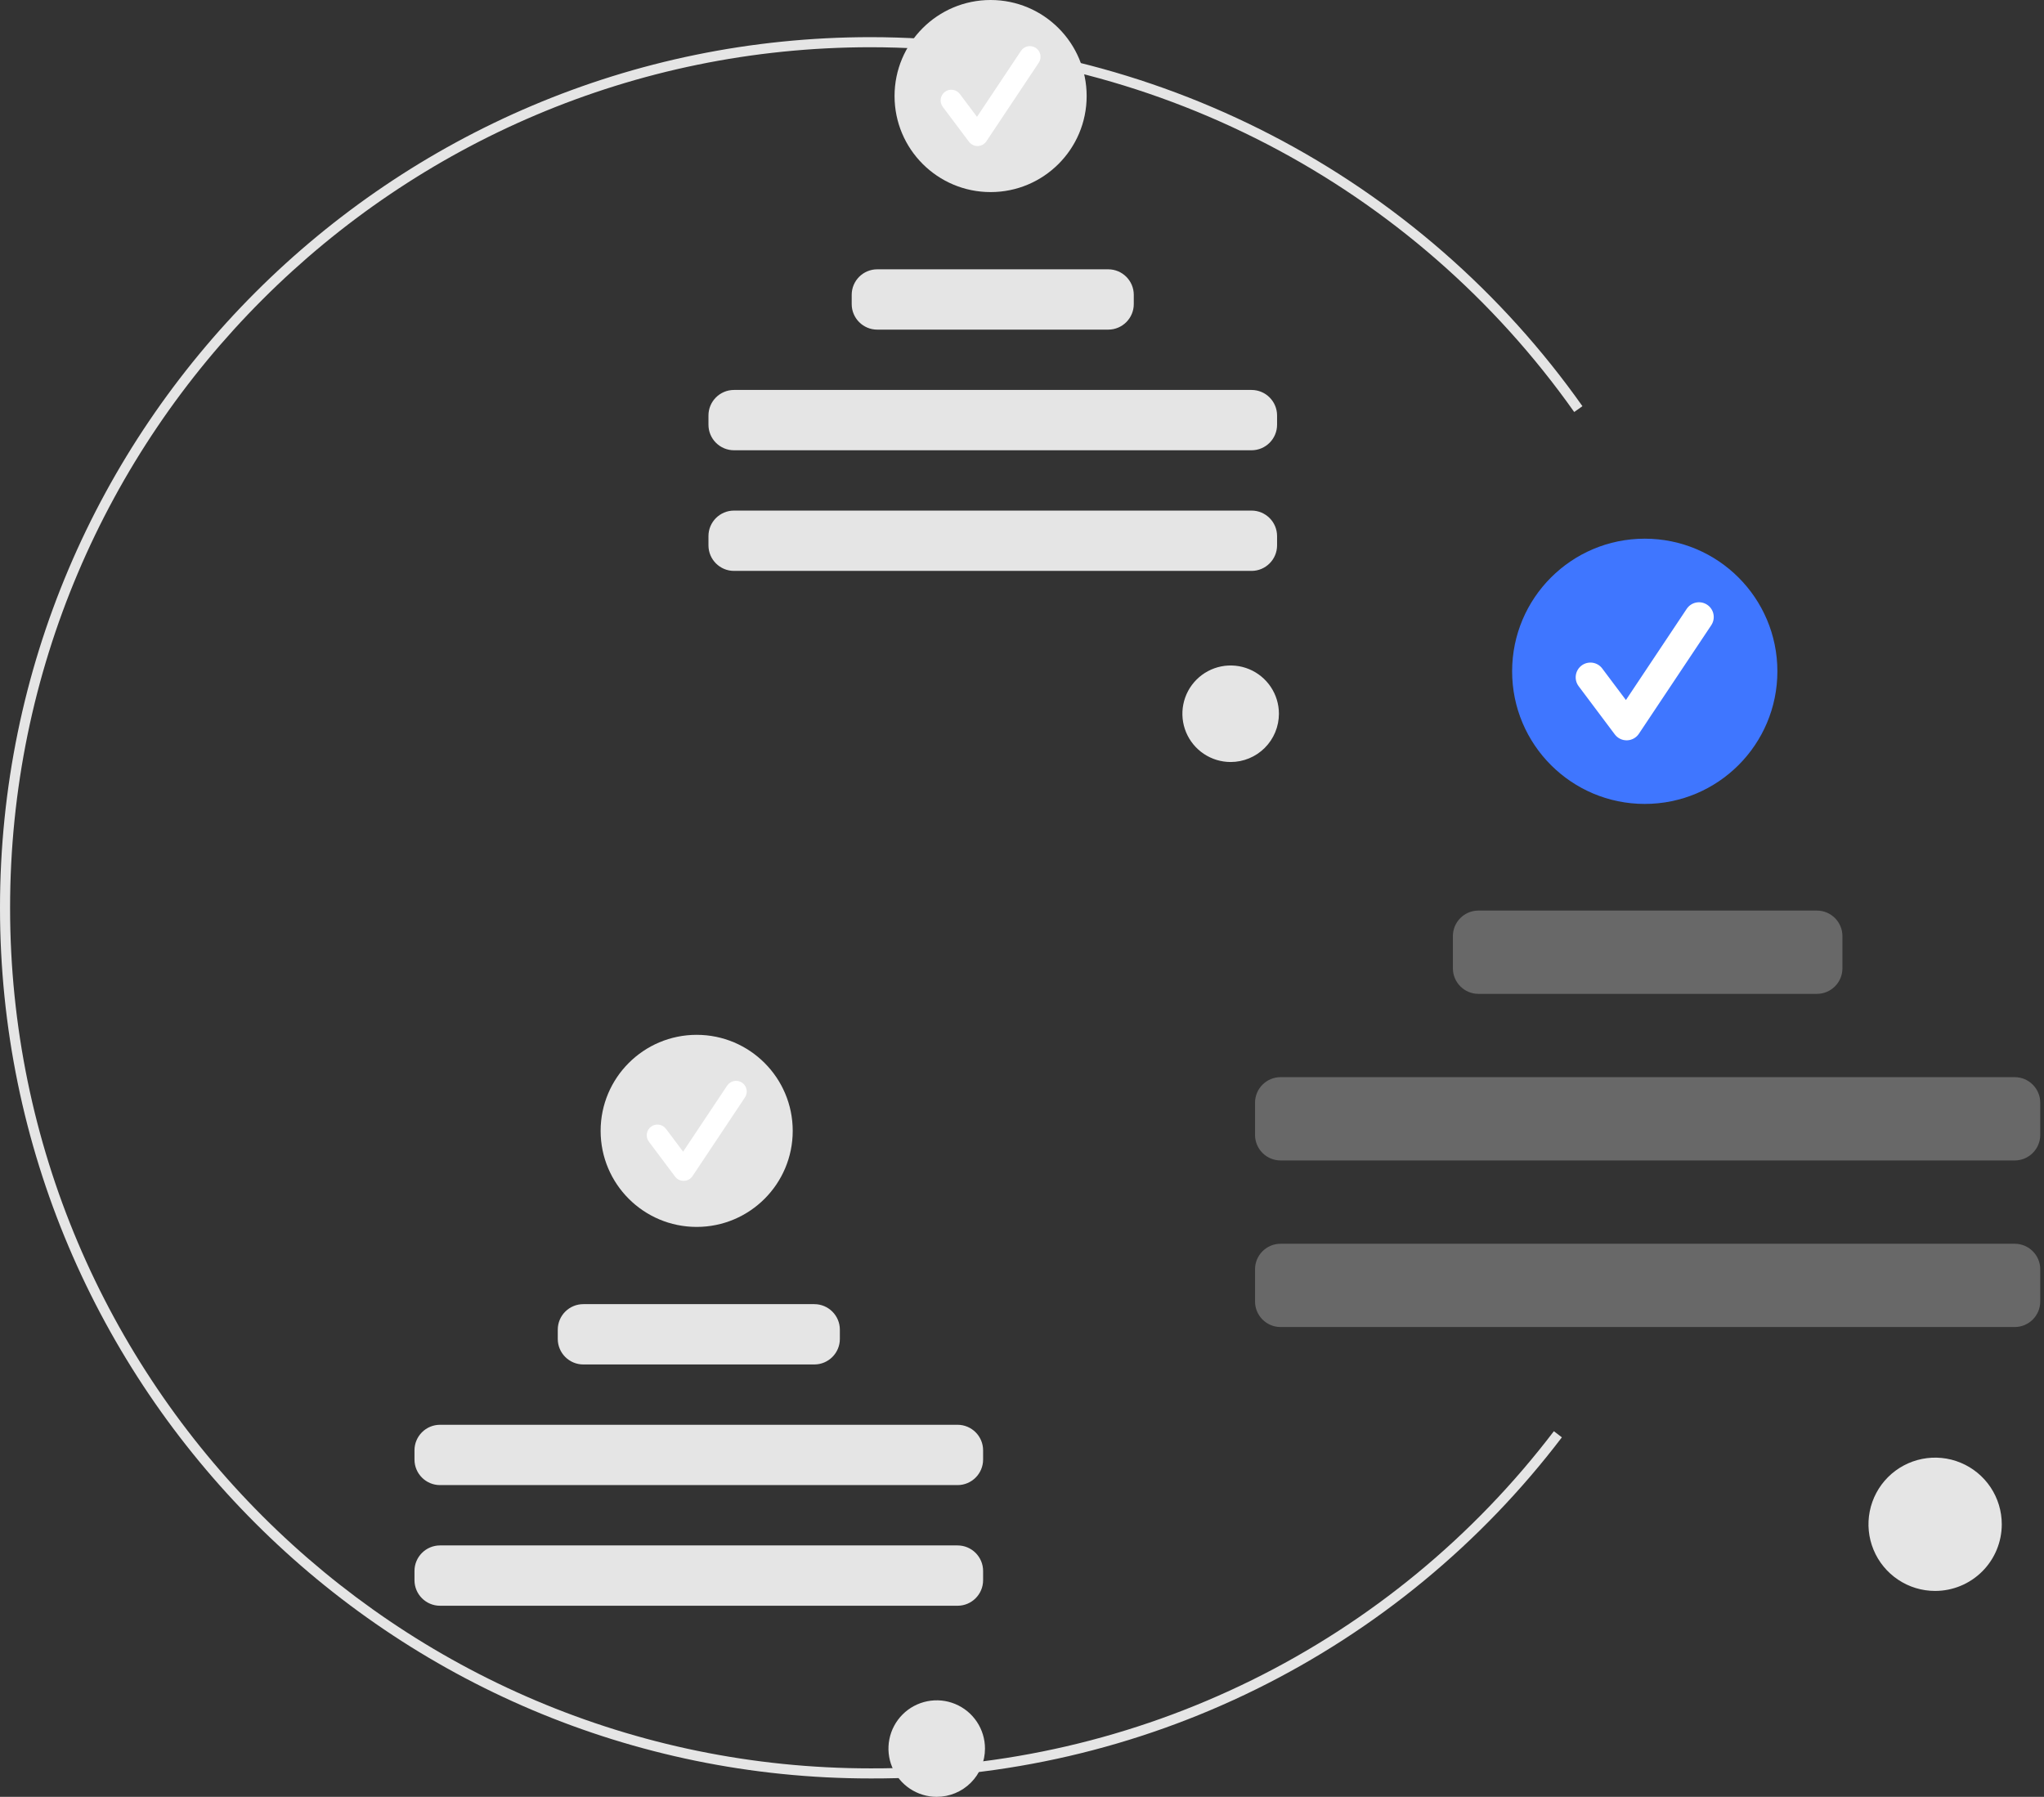
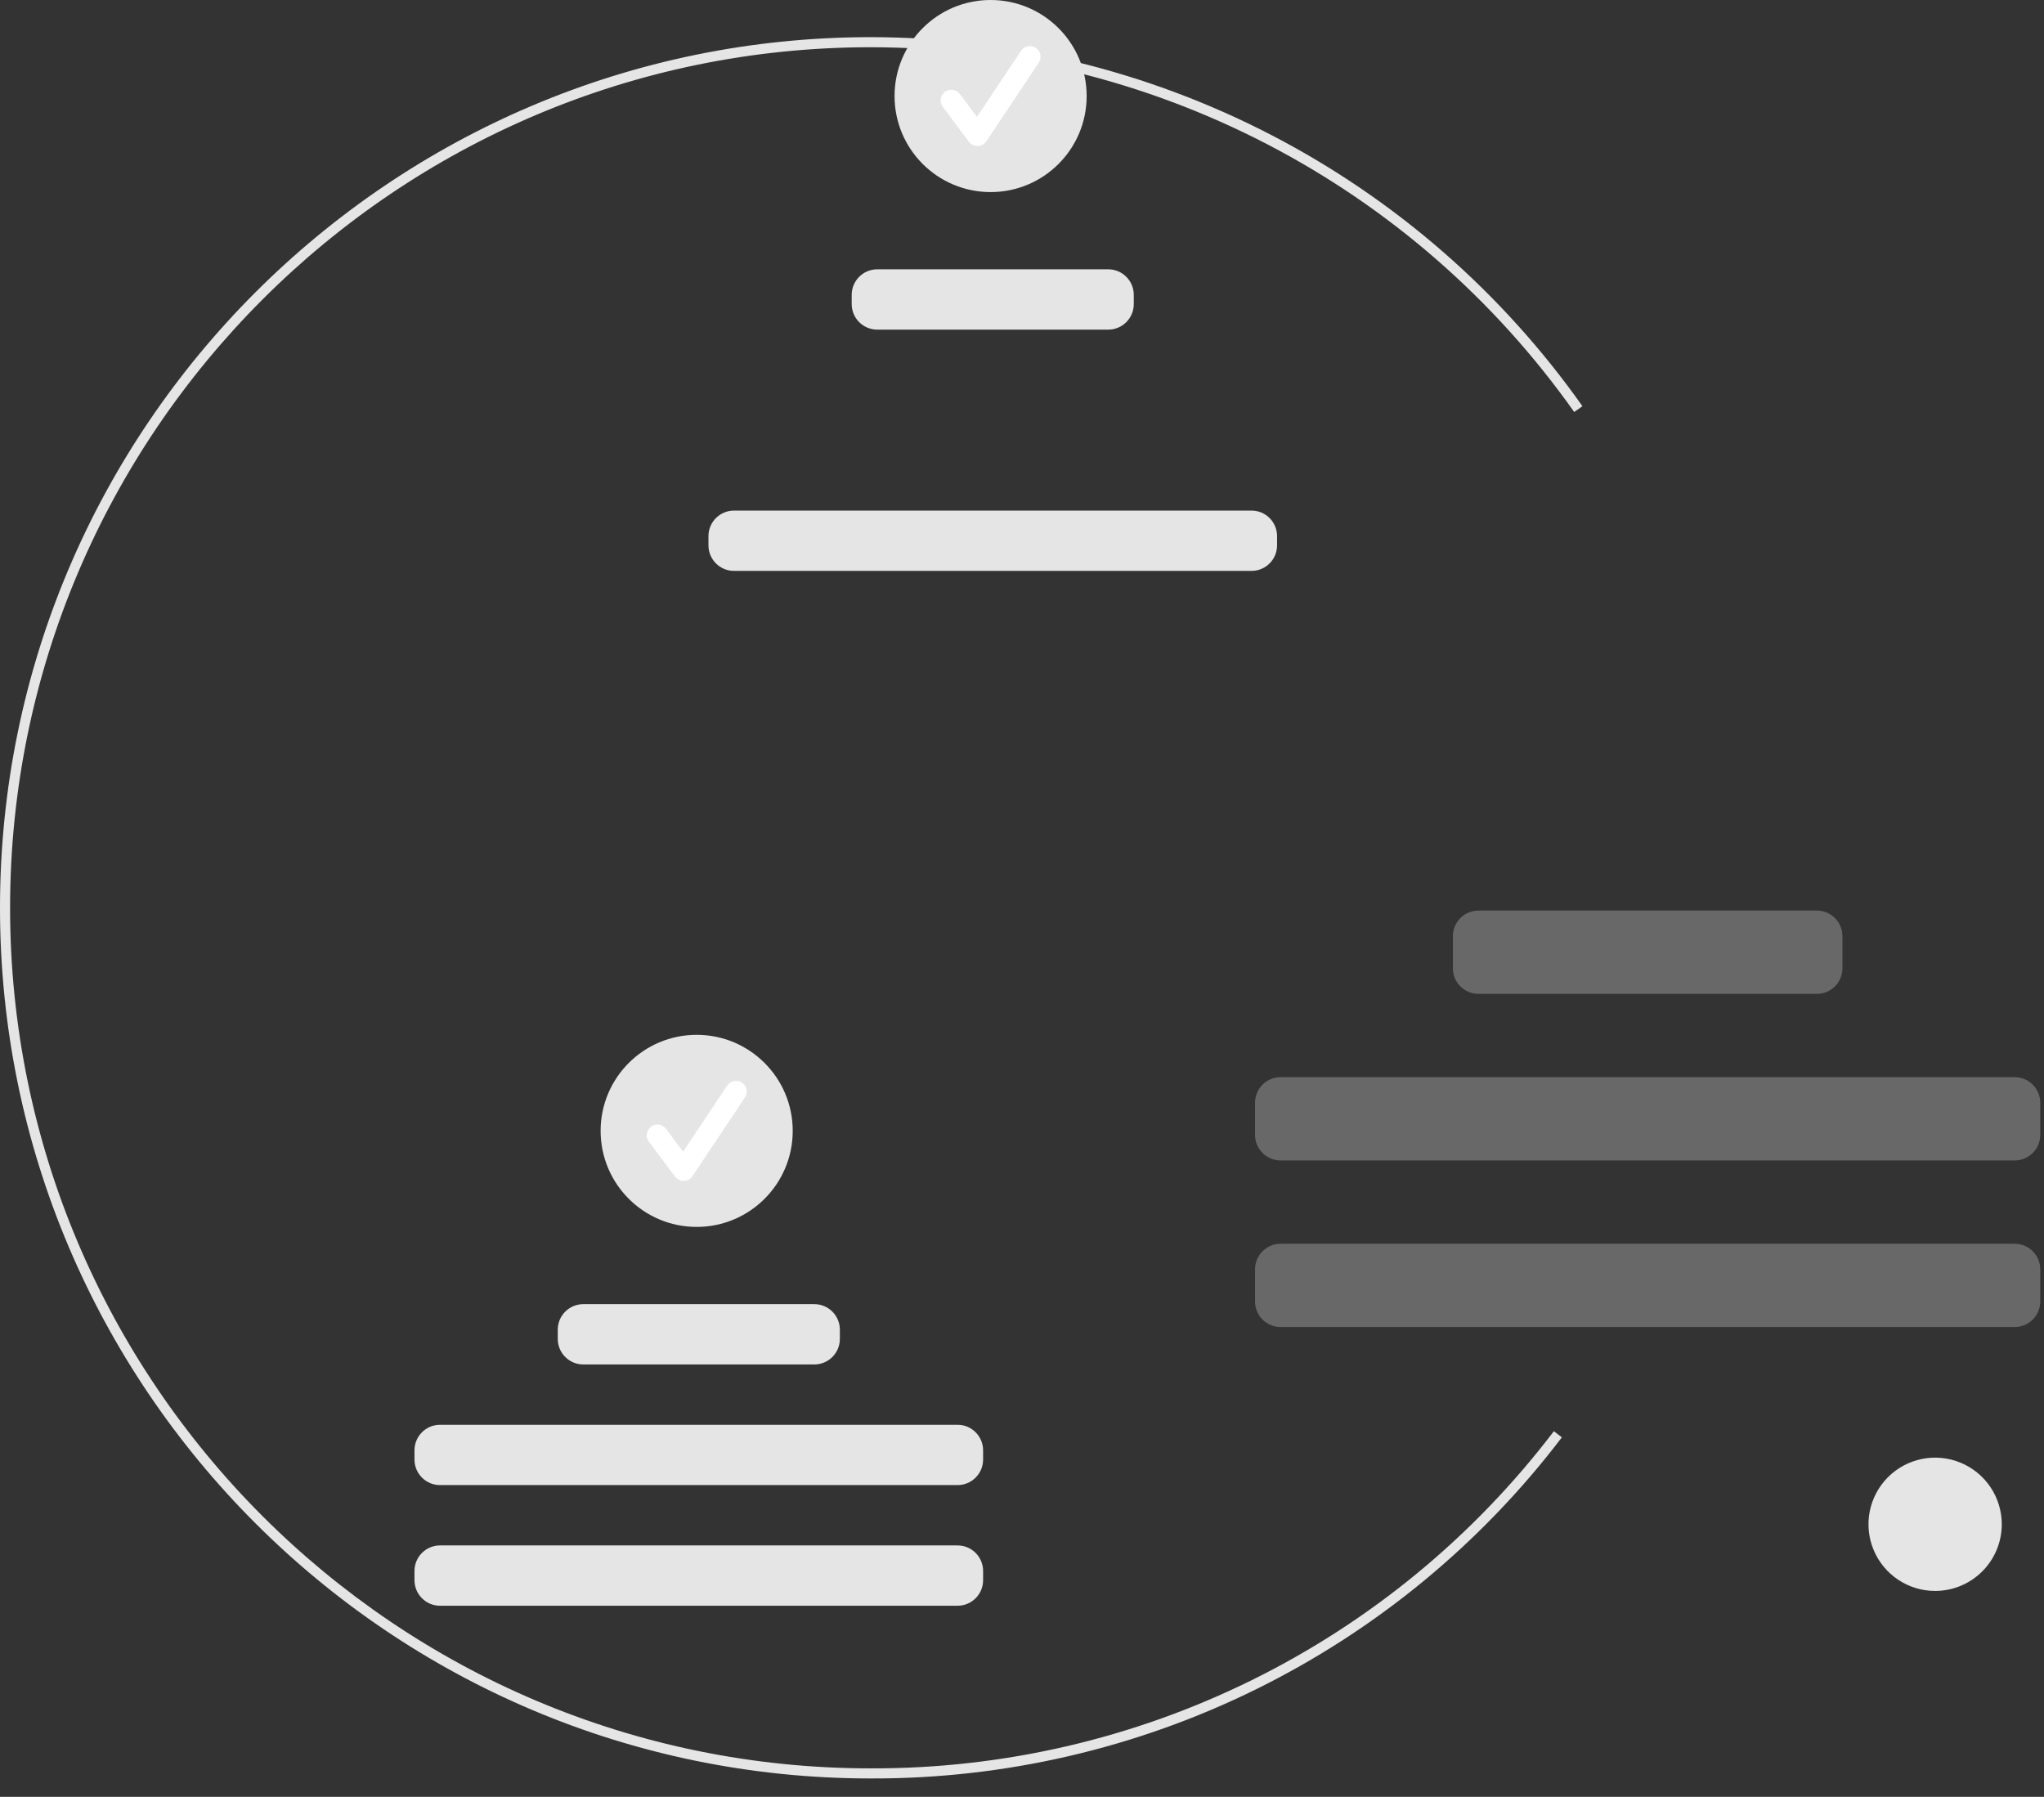
<svg xmlns="http://www.w3.org/2000/svg" width="182" height="160" viewBox="0 0 182 160" fill="none">
  <rect x="0" y="0" width="182" height="160" fill="#333333" stroke="none" />
  <path d="M77.527 158.363C34.778 158.363 0 123.584 0 80.835C0 38.087 34.778 3.308 77.527 3.308C89.948 3.321 102.185 6.312 113.212 12.029C124.239 17.747 133.735 26.025 140.902 36.169L140.169 36.687C133.084 26.66 123.699 18.478 112.799 12.826C101.9 7.175 89.805 4.219 77.527 4.206C35.274 4.206 0.898 38.582 0.898 80.835C0.898 123.089 35.274 157.465 77.527 157.465C89.297 157.503 100.917 154.812 111.472 149.603C122.026 144.393 131.23 136.808 138.359 127.442L139.071 127.988C131.859 137.464 122.547 145.138 111.869 150.409C101.19 155.679 89.435 158.401 77.527 158.363Z" fill="#E5E5E5" />
-   <path d="M109.579 67.853C108.729 67.853 107.898 67.601 107.191 67.128C106.484 66.656 105.934 65.985 105.608 65.2C105.283 64.415 105.198 63.55 105.364 62.717C105.53 61.883 105.939 61.117 106.54 60.517C107.141 59.916 107.907 59.506 108.74 59.34C109.574 59.175 110.438 59.26 111.223 59.585C112.008 59.91 112.68 60.461 113.152 61.168C113.624 61.874 113.876 62.705 113.876 63.555C113.876 64.695 113.423 65.788 112.617 66.594C111.811 67.4 110.718 67.853 109.579 67.853Z" fill="#E5E5E5" />
  <path d="M88.204 17.104C92.928 17.104 96.757 13.275 96.757 8.552C96.757 3.829 92.928 0 88.204 0C83.481 0 79.652 3.829 79.652 8.552C79.652 13.275 83.481 17.104 88.204 17.104Z" fill="#E5E5E5" />
  <path d="M87.038 13.003C86.891 13.003 86.745 12.969 86.613 12.903C86.481 12.836 86.366 12.741 86.277 12.622L83.944 9.512C83.869 9.412 83.815 9.298 83.784 9.177C83.753 9.056 83.746 8.93 83.763 8.806C83.781 8.683 83.823 8.564 83.887 8.456C83.95 8.349 84.034 8.255 84.134 8.18C84.234 8.105 84.348 8.05 84.469 8.019C84.59 7.988 84.716 7.981 84.84 7.999C84.963 8.017 85.082 8.059 85.19 8.122C85.297 8.186 85.391 8.27 85.466 8.37L86.993 10.405L90.913 4.525C91.054 4.316 91.271 4.173 91.518 4.124C91.764 4.076 92.02 4.127 92.229 4.266C92.438 4.405 92.583 4.622 92.633 4.868C92.683 5.114 92.634 5.37 92.496 5.58L87.83 12.579C87.746 12.706 87.632 12.81 87.499 12.884C87.366 12.958 87.217 12.998 87.065 13.003L87.038 13.003Z" fill="white" />
  <path d="M98.677 23.981H78.112C76.855 23.981 75.836 25 75.836 26.257V27.076C75.836 28.333 76.855 29.352 78.112 29.352H98.677C99.934 29.352 100.953 28.333 100.953 27.076V26.257C100.953 25 99.934 23.981 98.677 23.981Z" fill="#E5E5E5" />
-   <path d="M111.436 34.723H65.358C64.101 34.723 63.082 35.742 63.082 36.999V37.818C63.082 39.075 64.101 40.094 65.358 40.094H111.436C112.693 40.094 113.712 39.075 113.712 37.818V36.999C113.712 35.742 112.693 34.723 111.436 34.723Z" fill="#E5E5E5" />
  <path d="M111.436 45.465H65.358C64.101 45.465 63.082 46.484 63.082 47.741V48.56C63.082 49.817 64.101 50.836 65.358 50.836H111.436C112.693 50.836 113.712 49.817 113.712 48.56V47.741C113.712 46.484 112.693 45.465 111.436 45.465Z" fill="#E5E5E5" />
-   <path d="M83.407 160C82.557 160 81.726 159.748 81.019 159.276C80.313 158.804 79.762 158.133 79.436 157.347C79.111 156.562 79.026 155.698 79.192 154.864C79.358 154.031 79.767 153.265 80.368 152.664C80.969 152.063 81.735 151.654 82.568 151.488C83.402 151.322 84.266 151.407 85.051 151.732C85.837 152.058 86.508 152.608 86.98 153.315C87.452 154.022 87.704 154.853 87.704 155.703C87.704 156.842 87.251 157.935 86.445 158.741C85.64 159.547 84.546 160 83.407 160Z" fill="#E5E5E5" />
  <path d="M62.032 109.251C66.756 109.251 70.585 105.422 70.585 100.699C70.585 95.976 66.756 92.147 62.032 92.147C57.309 92.147 53.48 95.976 53.48 100.699C53.48 105.422 57.309 109.251 62.032 109.251Z" fill="#E5E5E5" />
  <path d="M60.87 105.15C60.723 105.15 60.577 105.116 60.445 105.05C60.313 104.984 60.198 104.888 60.109 104.77L57.776 101.659C57.701 101.559 57.647 101.445 57.616 101.324C57.585 101.203 57.578 101.077 57.596 100.953C57.613 100.83 57.655 100.711 57.719 100.603C57.782 100.496 57.867 100.402 57.967 100.327C58.066 100.252 58.18 100.197 58.301 100.166C58.422 100.135 58.548 100.129 58.672 100.146C58.795 100.164 58.914 100.206 59.022 100.269C59.129 100.333 59.223 100.417 59.298 100.517L60.825 102.552L64.745 96.672C64.814 96.567 64.903 96.477 65.007 96.406C65.111 96.336 65.228 96.287 65.35 96.262C65.473 96.237 65.6 96.237 65.723 96.261C65.846 96.285 65.963 96.333 66.068 96.403C66.172 96.472 66.262 96.562 66.332 96.666C66.401 96.771 66.449 96.888 66.474 97.011C66.498 97.134 66.497 97.261 66.472 97.383C66.448 97.507 66.398 97.623 66.328 97.727L61.662 104.727C61.578 104.853 61.464 104.958 61.331 105.031C61.198 105.105 61.049 105.146 60.897 105.15L60.87 105.15Z" fill="white" />
  <path d="M72.506 116.128H51.94C50.683 116.128 49.664 117.147 49.664 118.404V119.223C49.664 120.48 50.683 121.499 51.94 121.499H72.506C73.763 121.499 74.782 120.48 74.782 119.223V118.404C74.782 117.147 73.763 116.128 72.506 116.128Z" fill="#E5E5E5" />
  <path d="M85.26 126.87H39.182C37.925 126.87 36.906 127.889 36.906 129.146V129.965C36.906 131.222 37.925 132.241 39.182 132.241H85.26C86.517 132.241 87.537 131.222 87.537 129.965V129.146C87.537 127.889 86.517 126.87 85.26 126.87Z" fill="#E5E5E5" />
  <path d="M85.26 137.613H39.182C37.925 137.613 36.906 138.632 36.906 139.889V140.708C36.906 141.965 37.925 142.984 39.182 142.984H85.26C86.517 142.984 87.537 141.965 87.537 140.708V139.889C87.537 138.632 86.517 137.613 85.26 137.613Z" fill="#E5E5E5" />
  <path d="M172.305 141.665C171.132 141.665 169.984 141.317 169.009 140.664C168.033 140.012 167.272 139.086 166.823 138.001C166.374 136.917 166.256 135.724 166.485 134.573C166.714 133.421 167.279 132.364 168.109 131.534C168.939 130.704 169.997 130.139 171.148 129.91C172.299 129.681 173.492 129.798 174.576 130.248C175.661 130.697 176.588 131.457 177.24 132.433C177.892 133.409 178.24 134.557 178.24 135.73C178.24 137.304 177.615 138.814 176.502 139.926C175.389 141.039 173.879 141.665 172.305 141.665Z" fill="#E5E5E5" />
-   <path d="M146.45 71.586C152.972 71.586 158.26 66.298 158.26 59.776C158.26 53.254 152.972 47.967 146.45 47.967C139.928 47.967 134.641 53.254 134.641 59.776C134.641 66.298 139.928 71.586 146.45 71.586Z" fill="#3F76FF" />
-   <path d="M144.836 65.922C144.632 65.922 144.431 65.875 144.249 65.784C144.066 65.692 143.908 65.56 143.785 65.397L140.563 61.101C140.46 60.963 140.385 60.806 140.342 60.639C140.299 60.472 140.29 60.298 140.314 60.127C140.338 59.956 140.396 59.792 140.484 59.644C140.572 59.495 140.688 59.365 140.826 59.262C140.964 59.158 141.121 59.083 141.288 59.04C141.456 58.998 141.629 58.988 141.8 59.012C141.971 59.037 142.135 59.095 142.284 59.182C142.432 59.27 142.562 59.387 142.665 59.525L144.773 62.335L150.187 54.214C150.283 54.071 150.406 53.947 150.549 53.852C150.692 53.755 150.853 53.689 151.022 53.655C151.192 53.621 151.366 53.621 151.535 53.654C151.704 53.688 151.865 53.754 152.009 53.85C152.152 53.946 152.276 54.069 152.372 54.212C152.468 54.355 152.535 54.516 152.568 54.685C152.602 54.855 152.602 55.029 152.569 55.198C152.535 55.367 152.469 55.528 152.373 55.672L145.929 65.337C145.813 65.512 145.656 65.656 145.472 65.758C145.288 65.86 145.083 65.916 144.873 65.922C144.861 65.922 144.848 65.922 144.836 65.922Z" fill="white" />
  <path d="M161.776 81.082H131.643C130.386 81.082 129.367 82.101 129.367 83.358V86.223C129.367 87.48 130.386 88.499 131.643 88.499H161.776C163.033 88.499 164.052 87.48 164.052 86.223V83.358C164.052 82.101 163.033 81.082 161.776 81.082Z" fill="#686868" />
  <path d="M179.39 95.916H114.026C112.769 95.916 111.75 96.935 111.75 98.192V101.057C111.75 102.314 112.769 103.333 114.026 103.333H179.39C180.647 103.333 181.666 102.314 181.666 101.057V98.192C181.666 96.935 180.647 95.916 179.39 95.916Z" fill="#686868" />
  <path d="M179.39 110.75H114.026C112.769 110.75 111.75 111.769 111.75 113.026V115.89C111.75 117.147 112.769 118.166 114.026 118.166H179.39C180.647 118.166 181.666 117.147 181.666 115.89V113.026C181.666 111.769 180.647 110.75 179.39 110.75Z" fill="#686868" />
</svg>